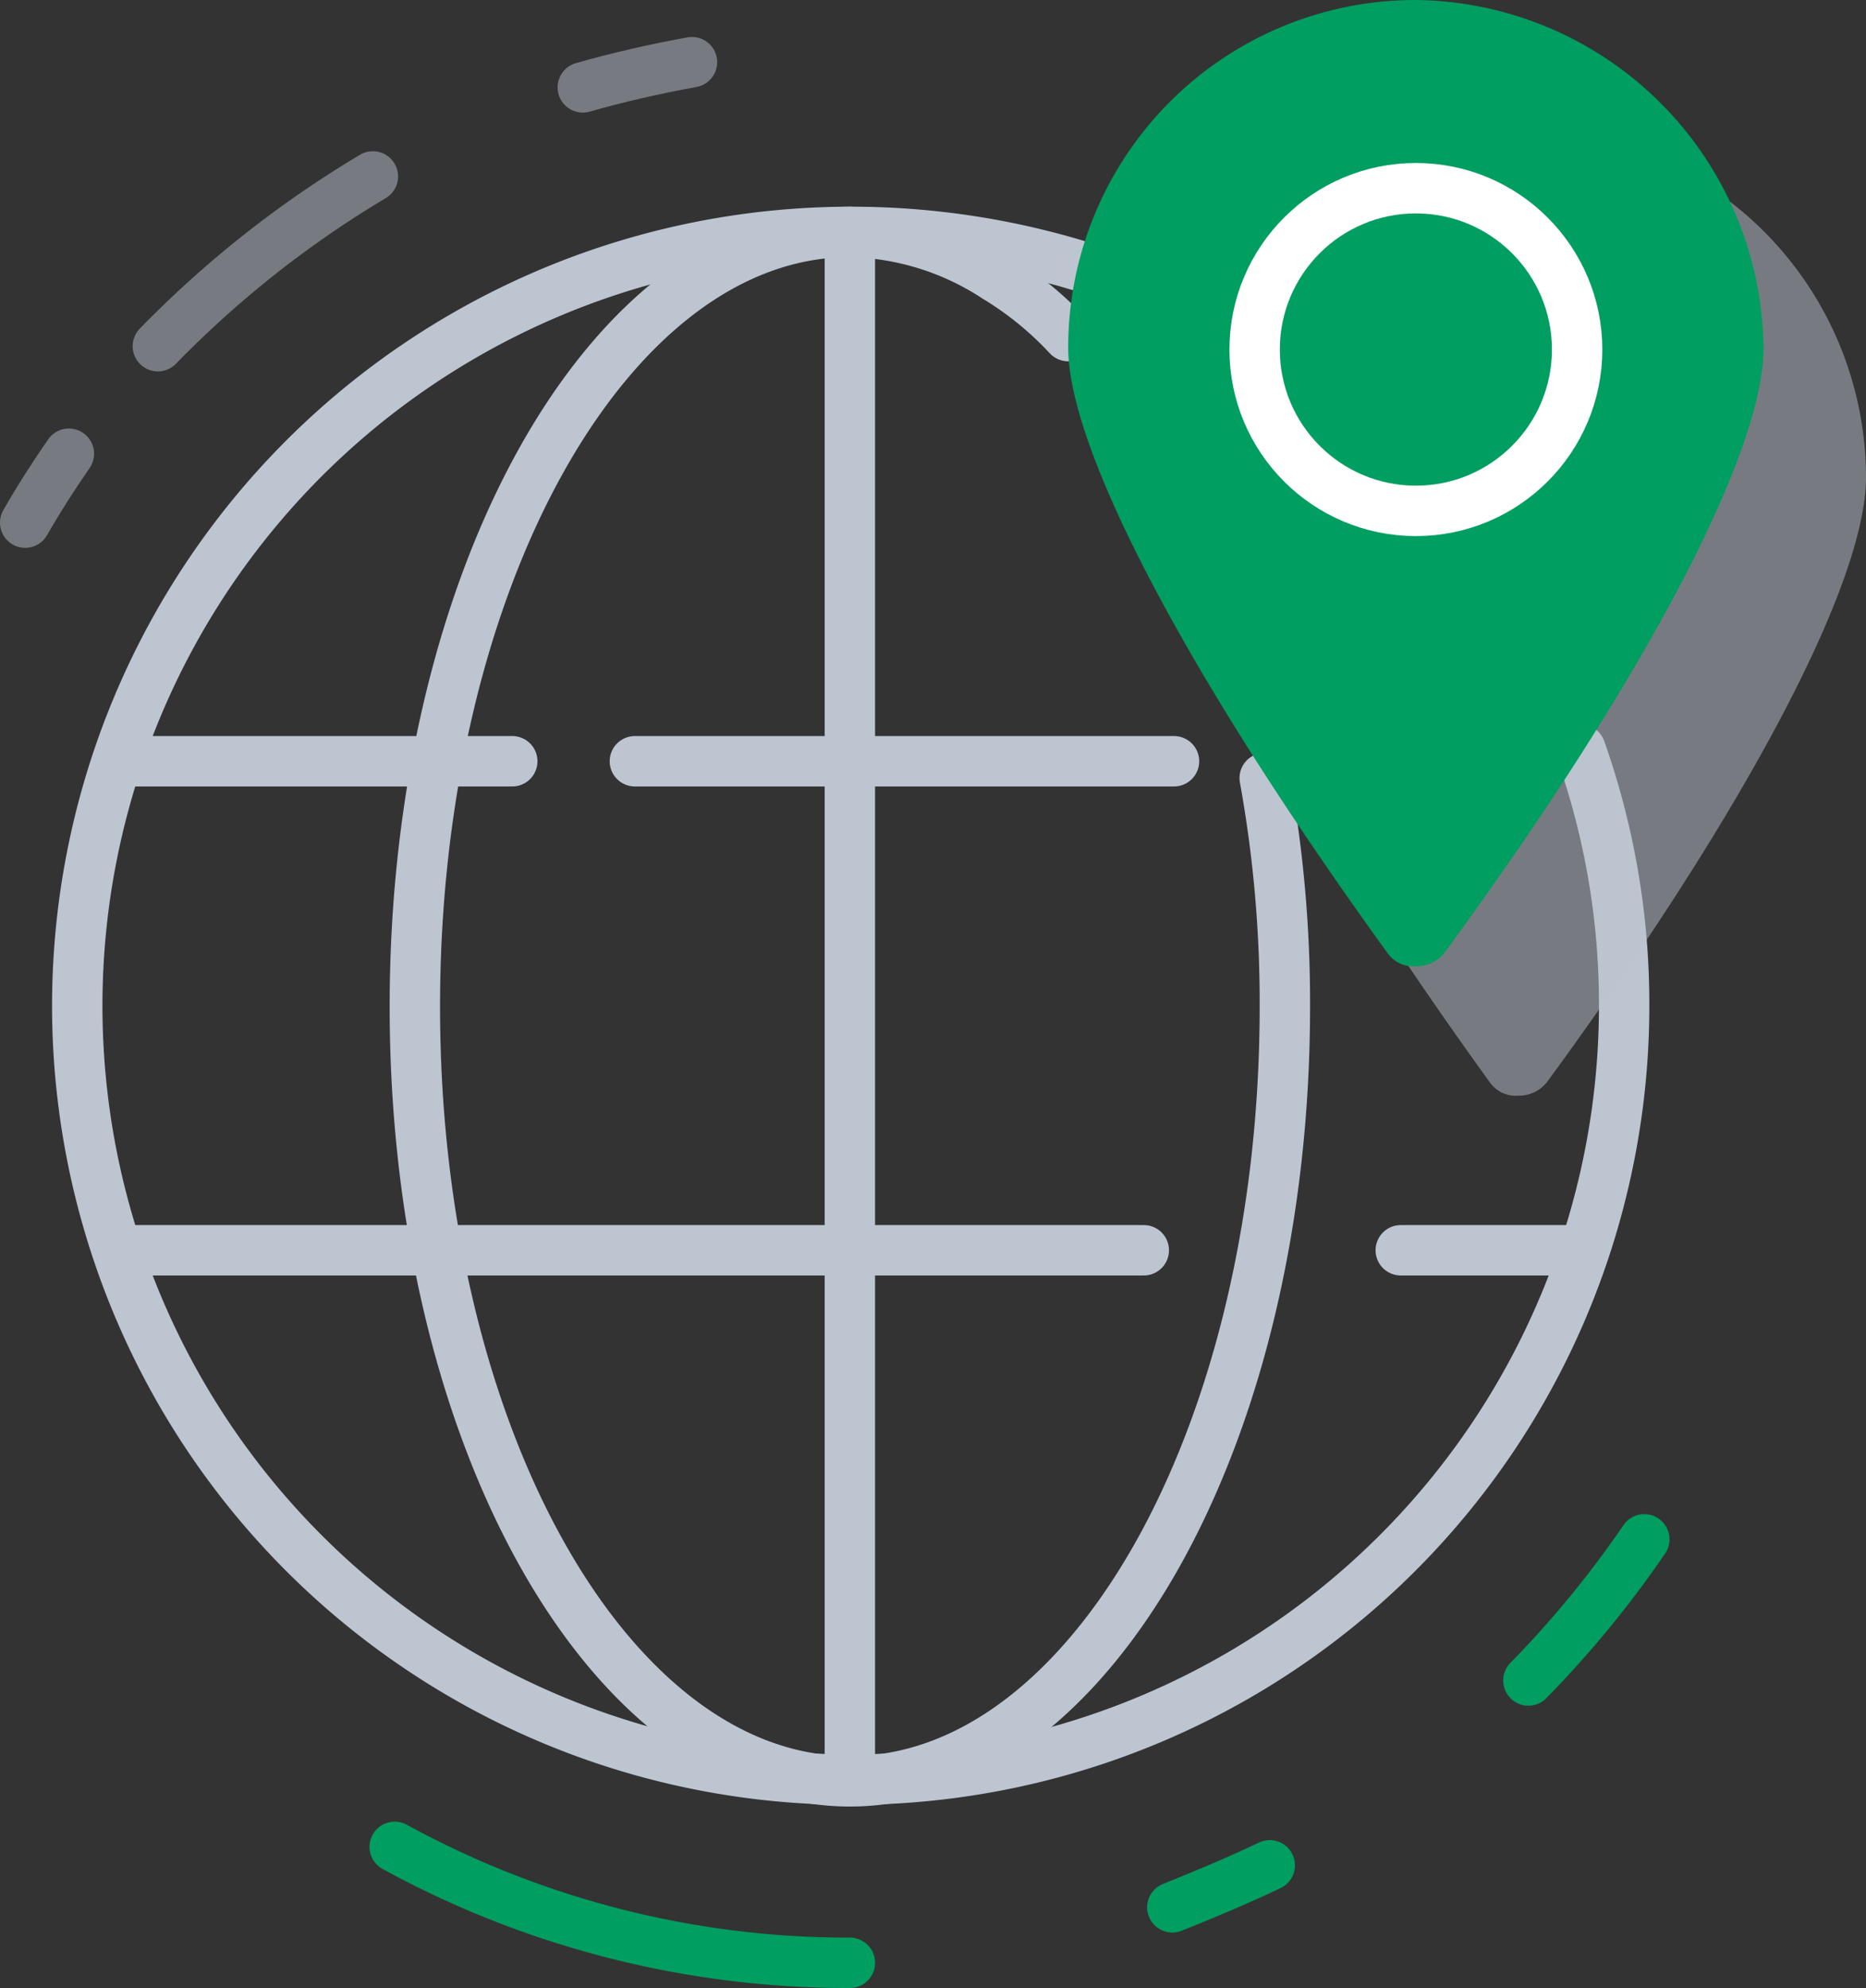
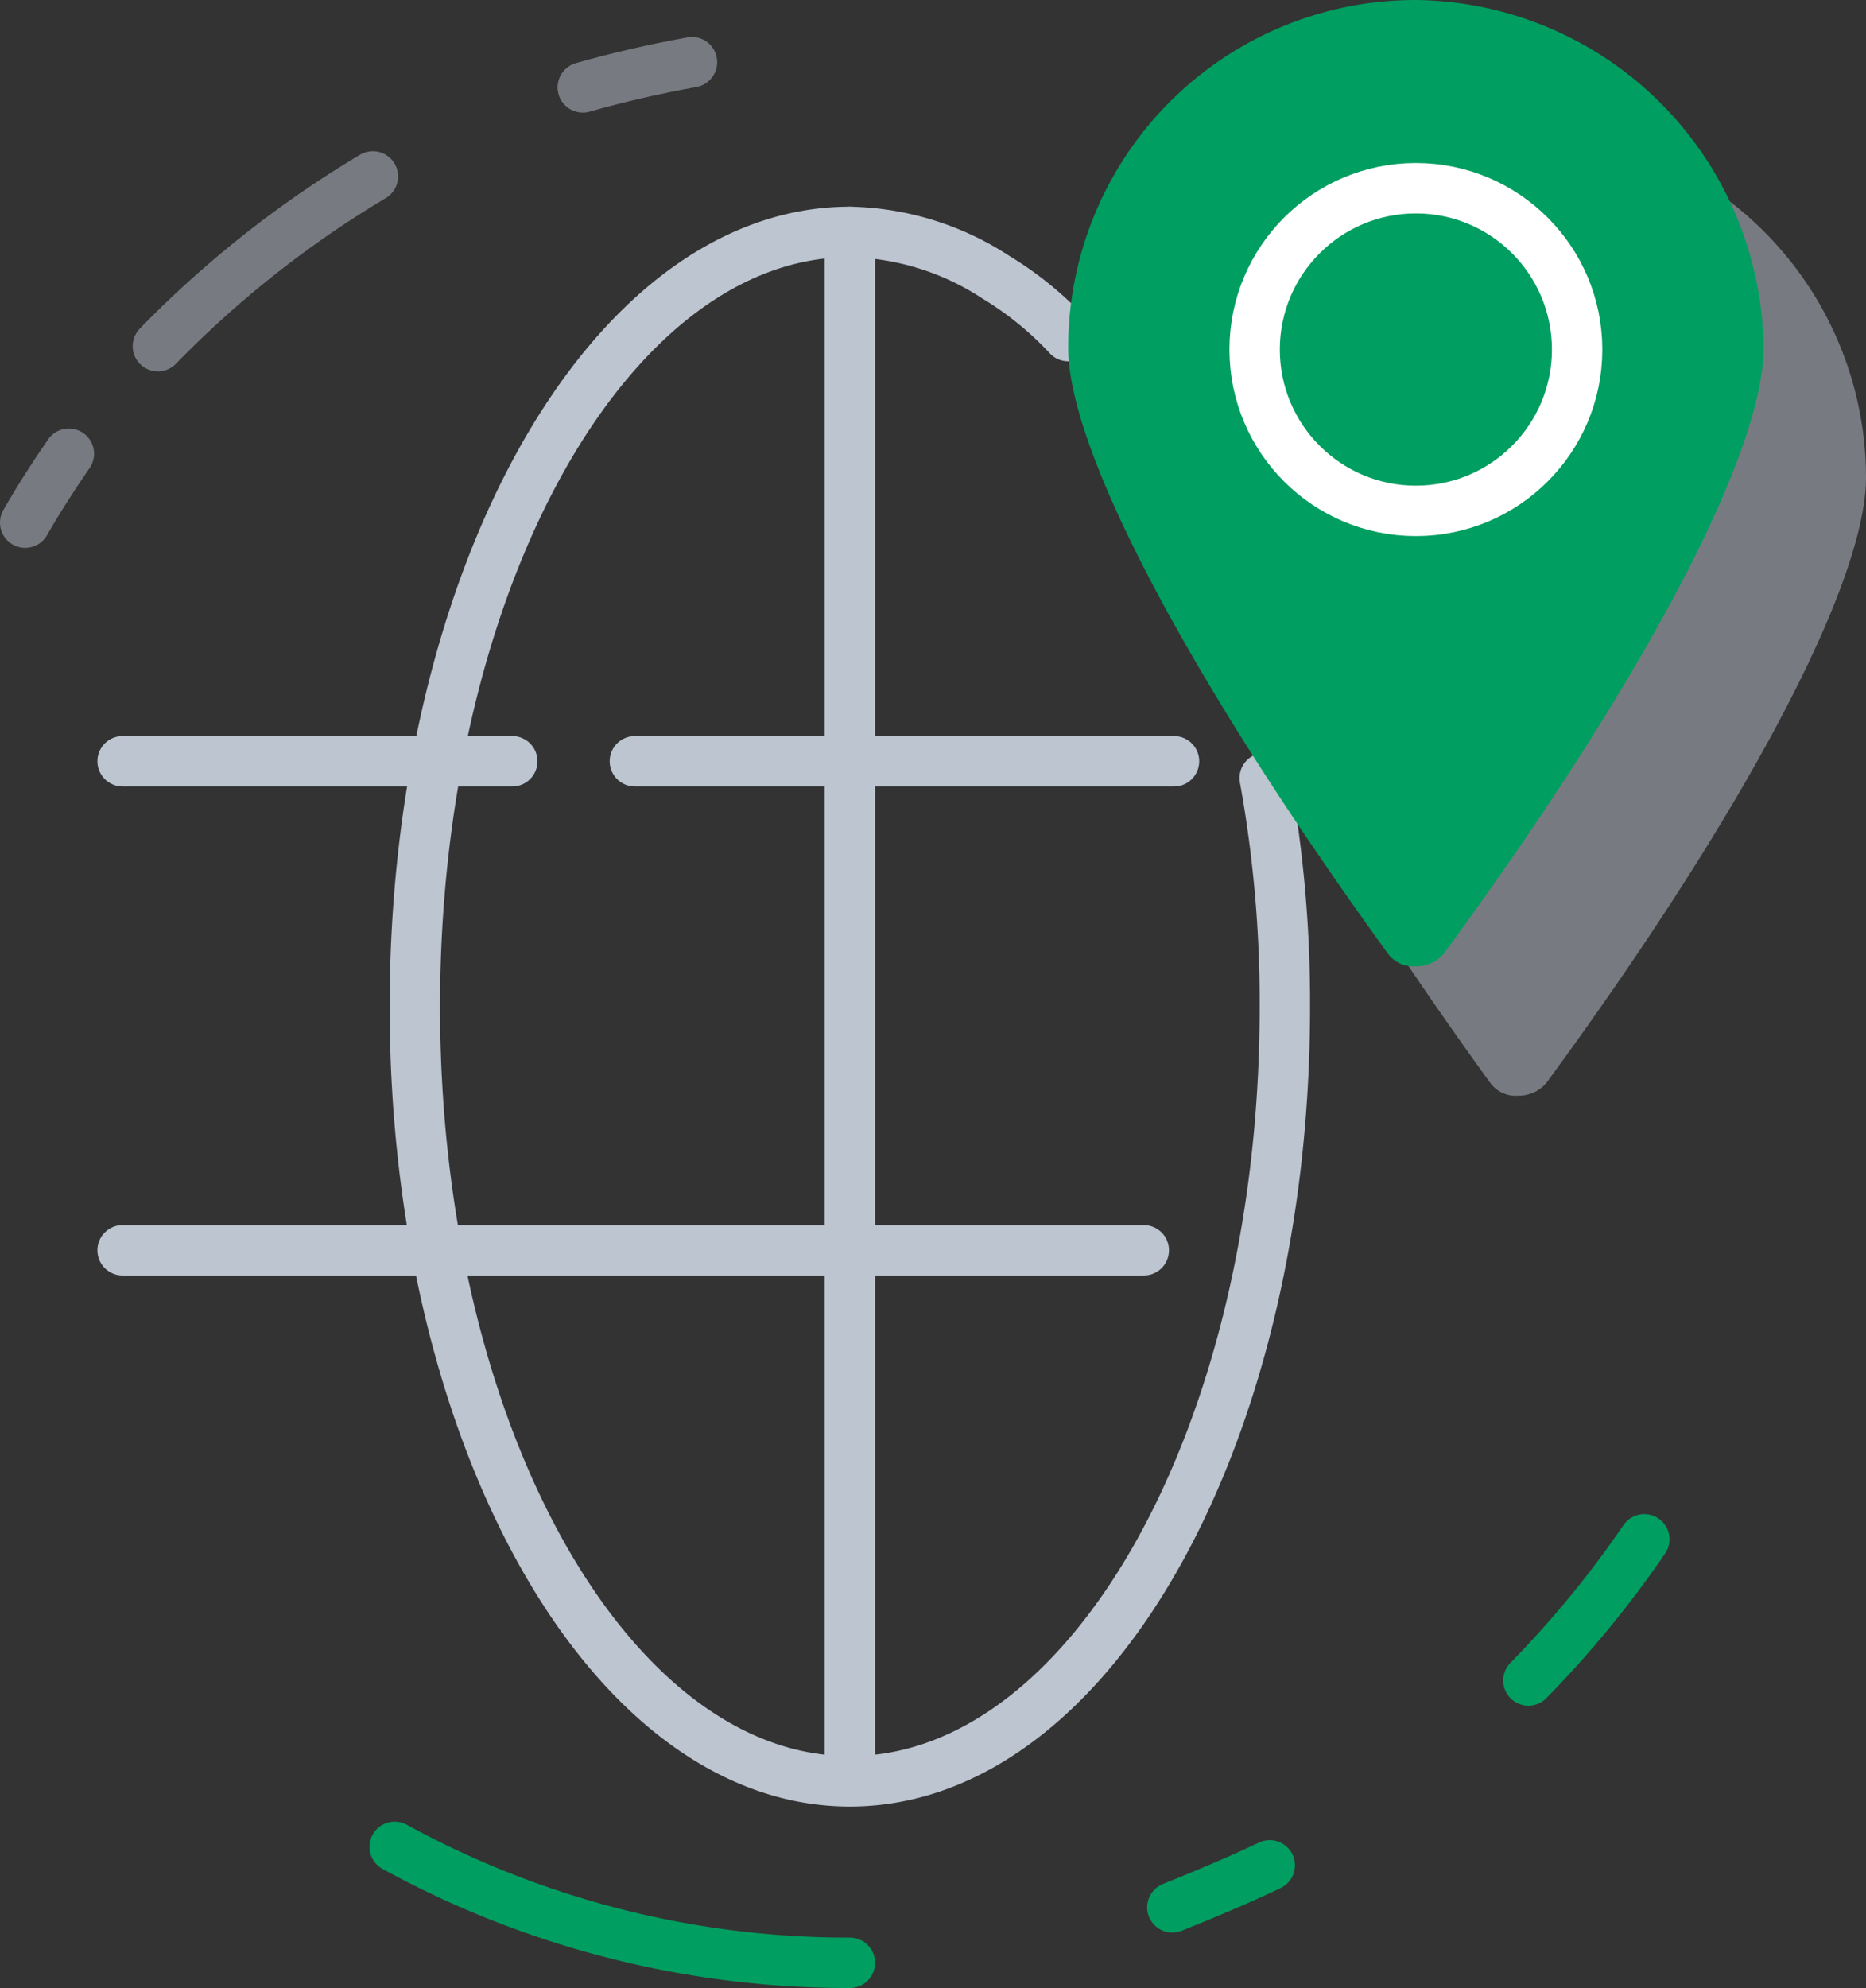
<svg xmlns="http://www.w3.org/2000/svg" viewBox="0 0 111.1 118.3">
  <rect x="0" y="0" width="111.1" height="118.3" fill="#333333" stroke="none" />
  <defs>
    <style>
      .cls-1, .cls-2, .cls-3, .cls-6 {
        fill: none;
        stroke-linecap: round;
        stroke-linejoin: round;
        stroke-miterlimit: 10;
        stroke-width: 3px;
      }

      .cls-1 {
        stroke: #009E60;
      }

      .cls-2, .cls-3 {
        stroke: #bdc5d1;
      }

      .cls-2, .cls-4 {
        opacity: 0.5;
      }

      .cls-4 {
        fill: #bdc5d1;
      }

      .cls-5 {
        fill: #009E60;
      }

      .cls-6 {
        stroke: #fff;
      }
    </style>
  </defs>
  <g id="icon-8" transform="translate(-6.8 -1.6)">
    <path id="Path_1" data-name="Path 1" class="cls-1" d="M104.7,93.2a61.642,61.642,0,0,1-6.9,8.4" />
    <path id="Path_2" data-name="Path 2" class="cls-2" d="M41.5,6.8c2.1-.6,4.3-1.1,6.5-1.5" />
    <path id="Path_3" data-name="Path 3" class="cls-2" d="M16.2,22.2A62.627,62.627,0,0,1,29,12.1" />
    <path id="Path_4" data-name="Path 4" class="cls-2" d="M8.3,32.7c.8-1.4,1.7-2.8,2.6-4.1" />
    <path id="Path_5" data-name="Path 5" class="cls-1" d="M57.4,118.4a56.233,56.233,0,0,1-27.1-6.9" />
    <path id="Path_6" data-name="Path 6" class="cls-1" d="M82.4,112.6c-1.9.9-3.8,1.7-5.8,2.5" />
    <g id="Group_1" data-name="Group 1">
      <line id="Line_1" data-name="Line 1" class="cls-3" x2="32.1" transform="translate(44.6 46.9)" />
      <line id="Line_2" data-name="Line 2" class="cls-3" x2="23.2" transform="translate(14.1 46.9)" />
      <line id="Line_3" data-name="Line 3" class="cls-3" x2="60.8" transform="translate(14.1 76)" />
-       <line id="Line_4" data-name="Line 4" class="cls-3" x2="10.6" transform="translate(90.2 76)" />
    </g>
    <line id="Line_5" data-name="Line 5" class="cls-3" y2="92.1" transform="translate(57.4 15.4)" />
-     <path id="Path_7" data-name="Path 7" class="cls-3" d="M71,17.4a46.593,46.593,0,0,0-13.6-2,46.05,46.05,0,1,0,46.1,46,45.364,45.364,0,0,0-2.6-15.2" />
    <path id="Path_8" data-name="Path 8" class="cls-3" d="M70.4,21.6a20.021,20.021,0,0,0-4.3-3.5,16.468,16.468,0,0,0-8.7-2.7C43.1,15.4,31.5,36,31.5,61.5s11.6,46.1,25.9,46.1S83.3,87,83.3,61.5a74.806,74.806,0,0,0-1.2-13.6" />
    <path id="Path_9" data-name="Path 9" class="cls-4" d="M97.2,9.3A20.677,20.677,0,0,0,76.5,30c0,6.1,7.2,19.7,19,36a1.88,1.88,0,0,0,1.7.8,2.136,2.136,0,0,0,1.7-.8c11.8-16.1,19-29.7,19-36A20.741,20.741,0,0,0,97.2,9.3Z" />
-     <path id="Path_10" data-name="Path 10" class="cls-5" d="M91.1,1.6A20.677,20.677,0,0,0,70.4,22.3c0,6.1,7.2,19.7,19,36a1.88,1.88,0,0,0,1.7.8,2.136,2.136,0,0,0,1.7-.8c11.8-16.1,19-29.7,19-36A20.938,20.938,0,0,0,91.1,1.6Z" />
+     <path id="Path_10" data-name="Path 10" class="cls-5" d="M91.1,1.6A20.677,20.677,0,0,0,70.4,22.3c0,6.1,7.2,19.7,19,36a1.88,1.88,0,0,0,1.7.8,2.136,2.136,0,0,0,1.7-.8c11.8-16.1,19-29.7,19-36A20.938,20.938,0,0,0,91.1,1.6" />
    <circle id="Ellipse_1" data-name="Ellipse 1" class="cls-6" cx="9.6" cy="9.6" r="9.6" transform="translate(81.5 12.8)" />
  </g>
</svg>